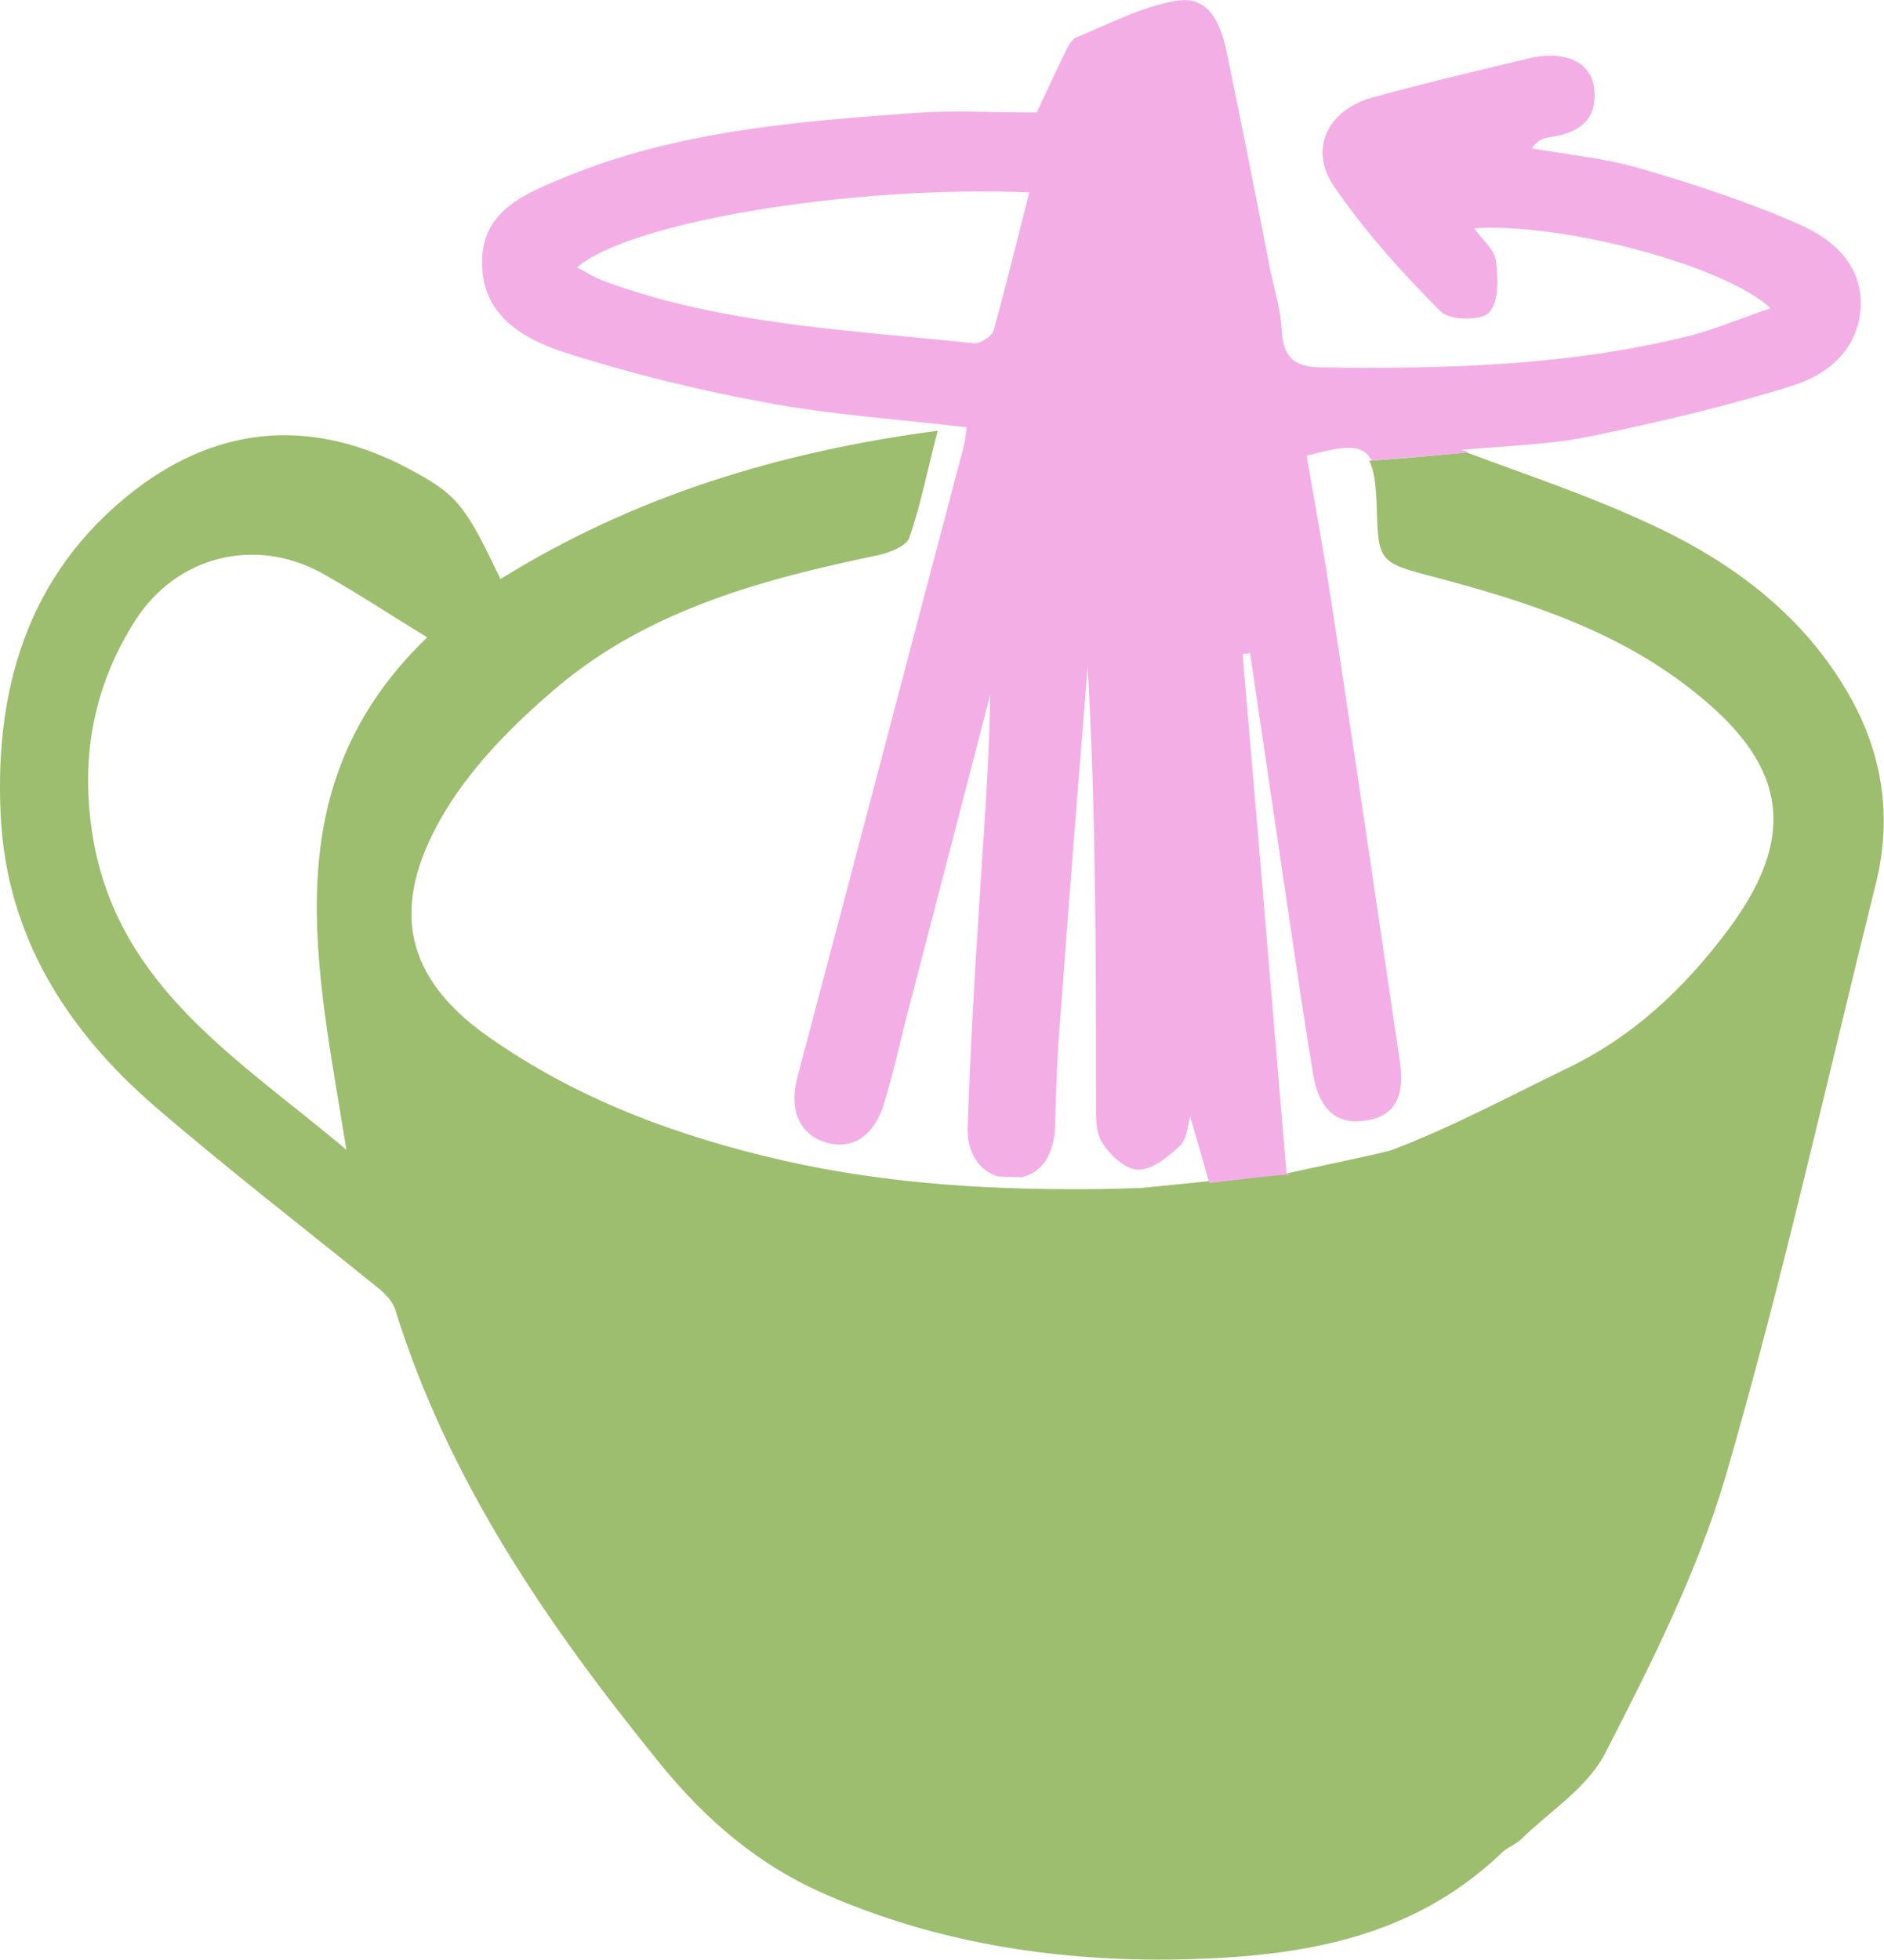
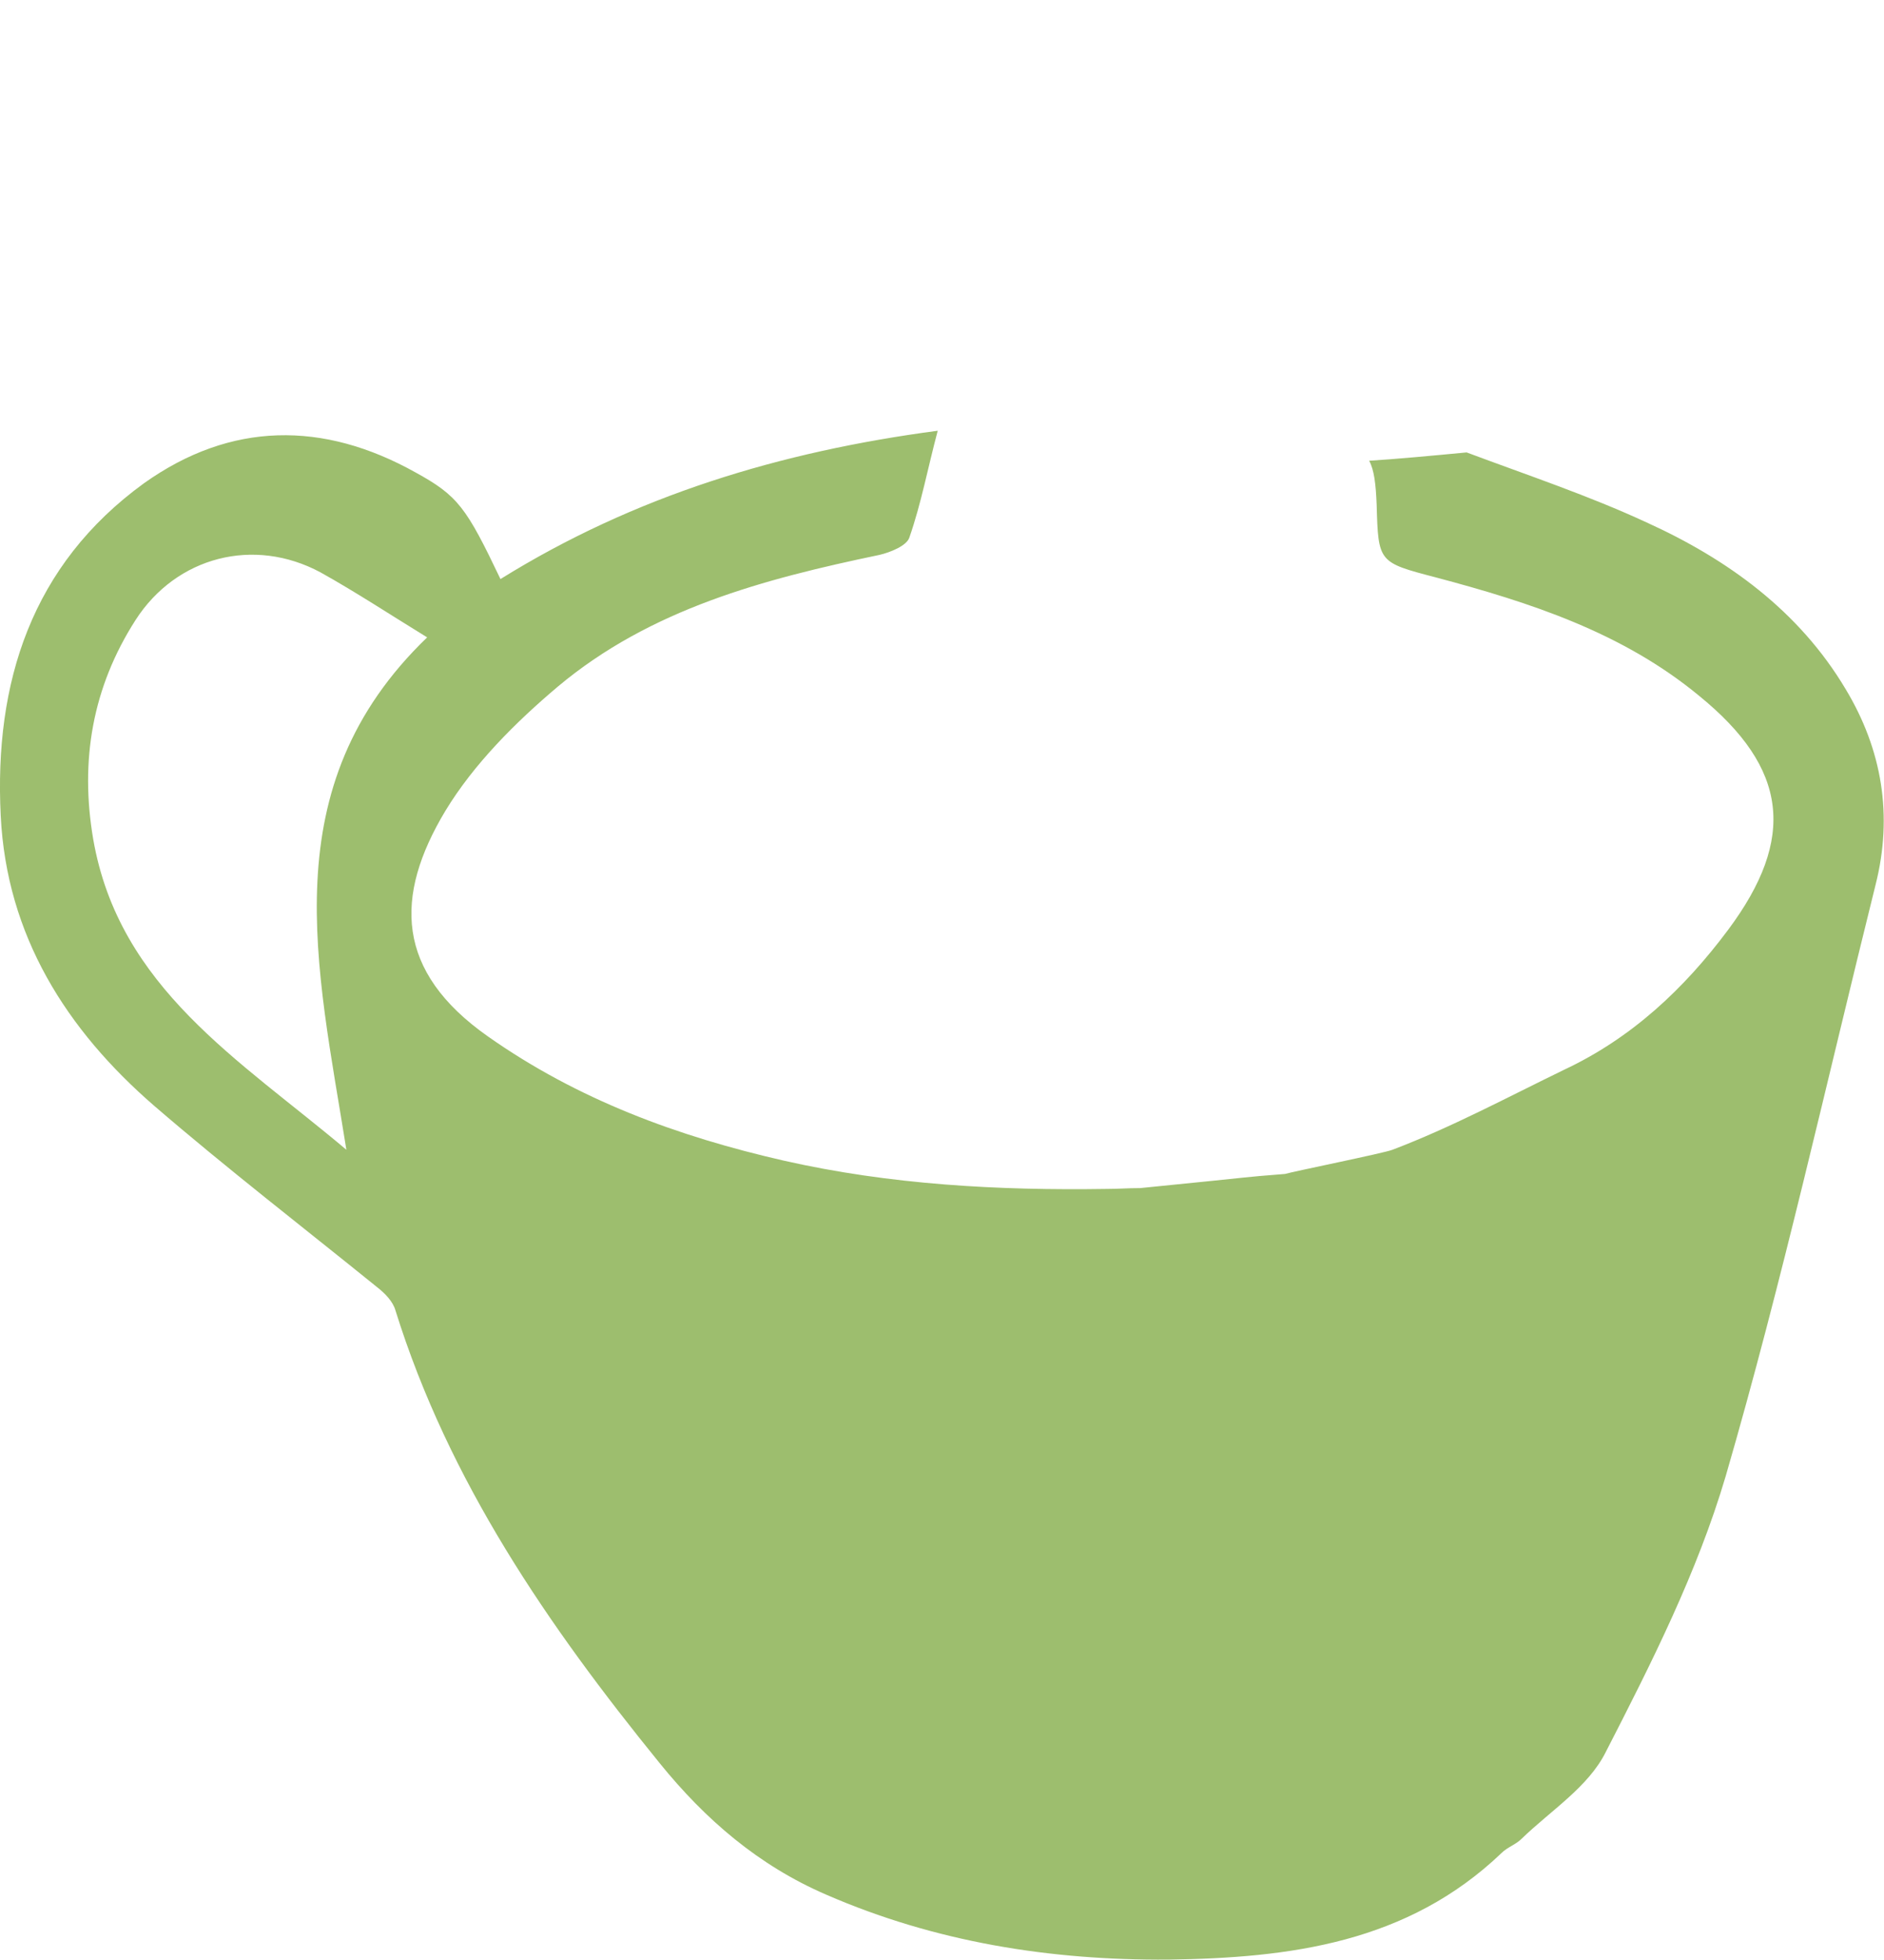
<svg xmlns="http://www.w3.org/2000/svg" width="100" height="104" viewBox="0 0 100 104" fill="none">
  <path d="M73.071 26.791C73.159 29.841 73.159 29.841 76.21 30.637C81.206 31.963 86.113 33.555 90.18 36.915C94.91 40.761 95.352 44.474 91.727 49.337C89.384 52.476 86.599 55.085 83.018 56.764C80.012 58.223 77.05 59.815 73.911 61.008C73.469 61.185 68.65 62.158 68.208 62.291C65.467 62.512 67.633 62.335 60.516 63.042H60.472C59.897 63.042 59.322 63.086 58.748 63.086C53 63.175 47.253 62.865 41.594 61.583C35.98 60.301 30.675 58.356 25.901 54.996C20.993 51.548 20.905 47.569 23.646 43.016C25.149 40.54 27.359 38.33 29.614 36.428C34.521 32.317 40.533 30.726 46.678 29.444C47.253 29.311 48.137 28.957 48.27 28.515C48.889 26.747 49.243 24.846 49.773 22.856C41.418 23.962 33.681 26.305 26.564 30.726C24.751 26.924 24.309 26.305 22.054 25.067C17.147 22.326 12.24 22.37 7.642 25.642C1.674 29.974 -0.315 36.208 0.038 43.281C0.348 49.647 3.531 54.642 8.173 58.666C12.019 61.981 16.086 65.12 20.021 68.303C20.419 68.612 20.861 69.055 20.993 69.541C23.823 78.604 29.084 86.252 35.007 93.546C37.439 96.552 40.268 98.984 43.849 100.531C49.641 103.051 55.741 104.024 62.019 103.979C68.473 103.891 74.707 103.095 79.702 98.321C80.012 98.011 80.454 97.879 80.763 97.569C82.311 96.066 84.3 94.828 85.228 92.971C87.66 88.241 90.091 83.422 91.594 78.338C94.601 67.993 96.944 57.428 99.552 46.95C100.48 43.281 99.906 39.788 97.961 36.561C95.485 32.406 91.683 29.665 87.395 27.719C84.344 26.305 81.161 25.244 77.846 24.006C75.989 24.183 74.088 24.36 72.673 24.448C72.939 24.934 73.027 25.686 73.071 26.791ZM18.385 61.008C12.726 56.234 6.316 52.432 4.946 44.519C4.238 40.363 4.901 36.473 7.2 32.892C9.366 29.532 13.478 28.471 17.015 30.372C18.916 31.433 20.728 32.627 22.673 33.82C14.406 41.778 16.838 51.283 18.385 61.008Z" fill="#9DBE6E" />
-   <path d="M54.239 62.467C55.344 62.202 55.963 61.229 56.007 59.682C56.051 57.648 56.14 55.57 56.316 53.537C56.758 47.48 57.245 41.424 57.731 35.367C58.173 43.104 58.173 50.796 58.173 58.488C58.173 59.24 58.129 60.08 58.527 60.654C58.925 61.318 59.765 62.069 60.428 62.069C61.179 62.069 62.019 61.362 62.638 60.787C63.036 60.389 63.036 59.682 63.169 59.24C63.478 60.301 63.832 61.494 64.186 62.776C63.434 62.865 69.623 62.113 68.297 62.379C67.501 53.006 66.75 43.855 65.954 34.704C66.087 34.704 66.219 34.66 66.352 34.66C67.103 39.744 67.855 44.828 68.606 49.912C68.96 52.299 69.314 54.686 69.712 57.074C69.977 58.577 70.728 59.726 72.453 59.461C74.221 59.24 74.53 57.913 74.309 56.366C73.116 48.276 71.922 40.142 70.684 32.051C70.286 29.399 69.8 26.791 69.358 24.182C71.48 23.608 72.364 23.563 72.806 24.448C74.221 24.315 76.078 24.182 77.979 24.005C77.846 23.961 77.713 23.917 77.581 23.873C79.924 23.652 82.178 23.608 84.345 23.166C87.97 22.414 91.595 21.574 95.132 20.469C96.988 19.894 98.624 18.568 98.757 16.357C98.889 14.103 97.342 12.732 95.574 11.937C92.877 10.743 90.048 9.814 87.174 8.974C85.273 8.4 83.284 8.223 81.294 7.869C81.604 7.471 81.869 7.339 82.178 7.295C83.726 7.074 84.831 6.455 84.61 4.642C84.433 3.272 83.019 2.653 81.162 3.095C78.377 3.758 75.591 4.421 72.85 5.173C70.463 5.836 69.446 7.913 70.817 9.903C72.453 12.29 74.442 14.501 76.476 16.534C76.962 17.02 78.686 17.02 79.04 16.578C79.57 16.004 79.526 14.722 79.393 13.793C79.305 13.219 78.686 12.732 78.244 12.113C82.886 11.804 91.507 14.059 93.982 16.357C92.391 16.888 90.976 17.507 89.517 17.86C83.195 19.408 76.741 19.585 70.242 19.496C68.783 19.496 68.12 19.054 68.032 17.551C67.987 16.446 67.634 15.341 67.413 14.28C66.661 10.433 65.91 6.587 65.114 2.785C64.805 1.326 64.23 -0.265 62.417 0.044C60.605 0.354 58.836 1.282 57.112 1.99C56.847 2.122 56.626 2.564 56.493 2.874C55.919 4.023 55.388 5.217 55.034 5.968C52.603 5.968 50.437 5.836 48.315 6.013C42.126 6.455 35.892 6.985 30.056 9.372C27.934 10.257 25.547 11.141 25.591 13.97C25.591 16.755 27.802 17.993 29.968 18.7C33.416 19.806 36.997 20.69 40.622 21.353C44.115 22.016 47.696 22.237 51.321 22.679C51.233 23.121 51.233 23.342 51.188 23.563C48.226 34.748 45.309 45.933 42.346 57.074C41.86 58.842 42.391 60.168 43.805 60.61C45.22 61.052 46.414 60.301 46.944 58.488C47.519 56.587 47.917 54.642 48.447 52.697C49.818 47.436 51.188 42.131 52.559 36.87C52.514 40.584 52.205 44.209 51.984 47.878C51.719 51.857 51.498 55.836 51.365 59.815C51.321 61.185 51.984 62.113 52.957 62.423L54.239 62.467ZM52.736 17.551C52.647 17.86 51.984 18.258 51.675 18.214C45.087 17.507 38.412 17.241 32.134 14.943C31.604 14.766 31.162 14.456 30.631 14.191C33.416 11.76 45.309 9.814 54.636 10.212C53.973 12.776 53.399 15.164 52.736 17.551Z" fill="#F4AEE6" />
</svg>